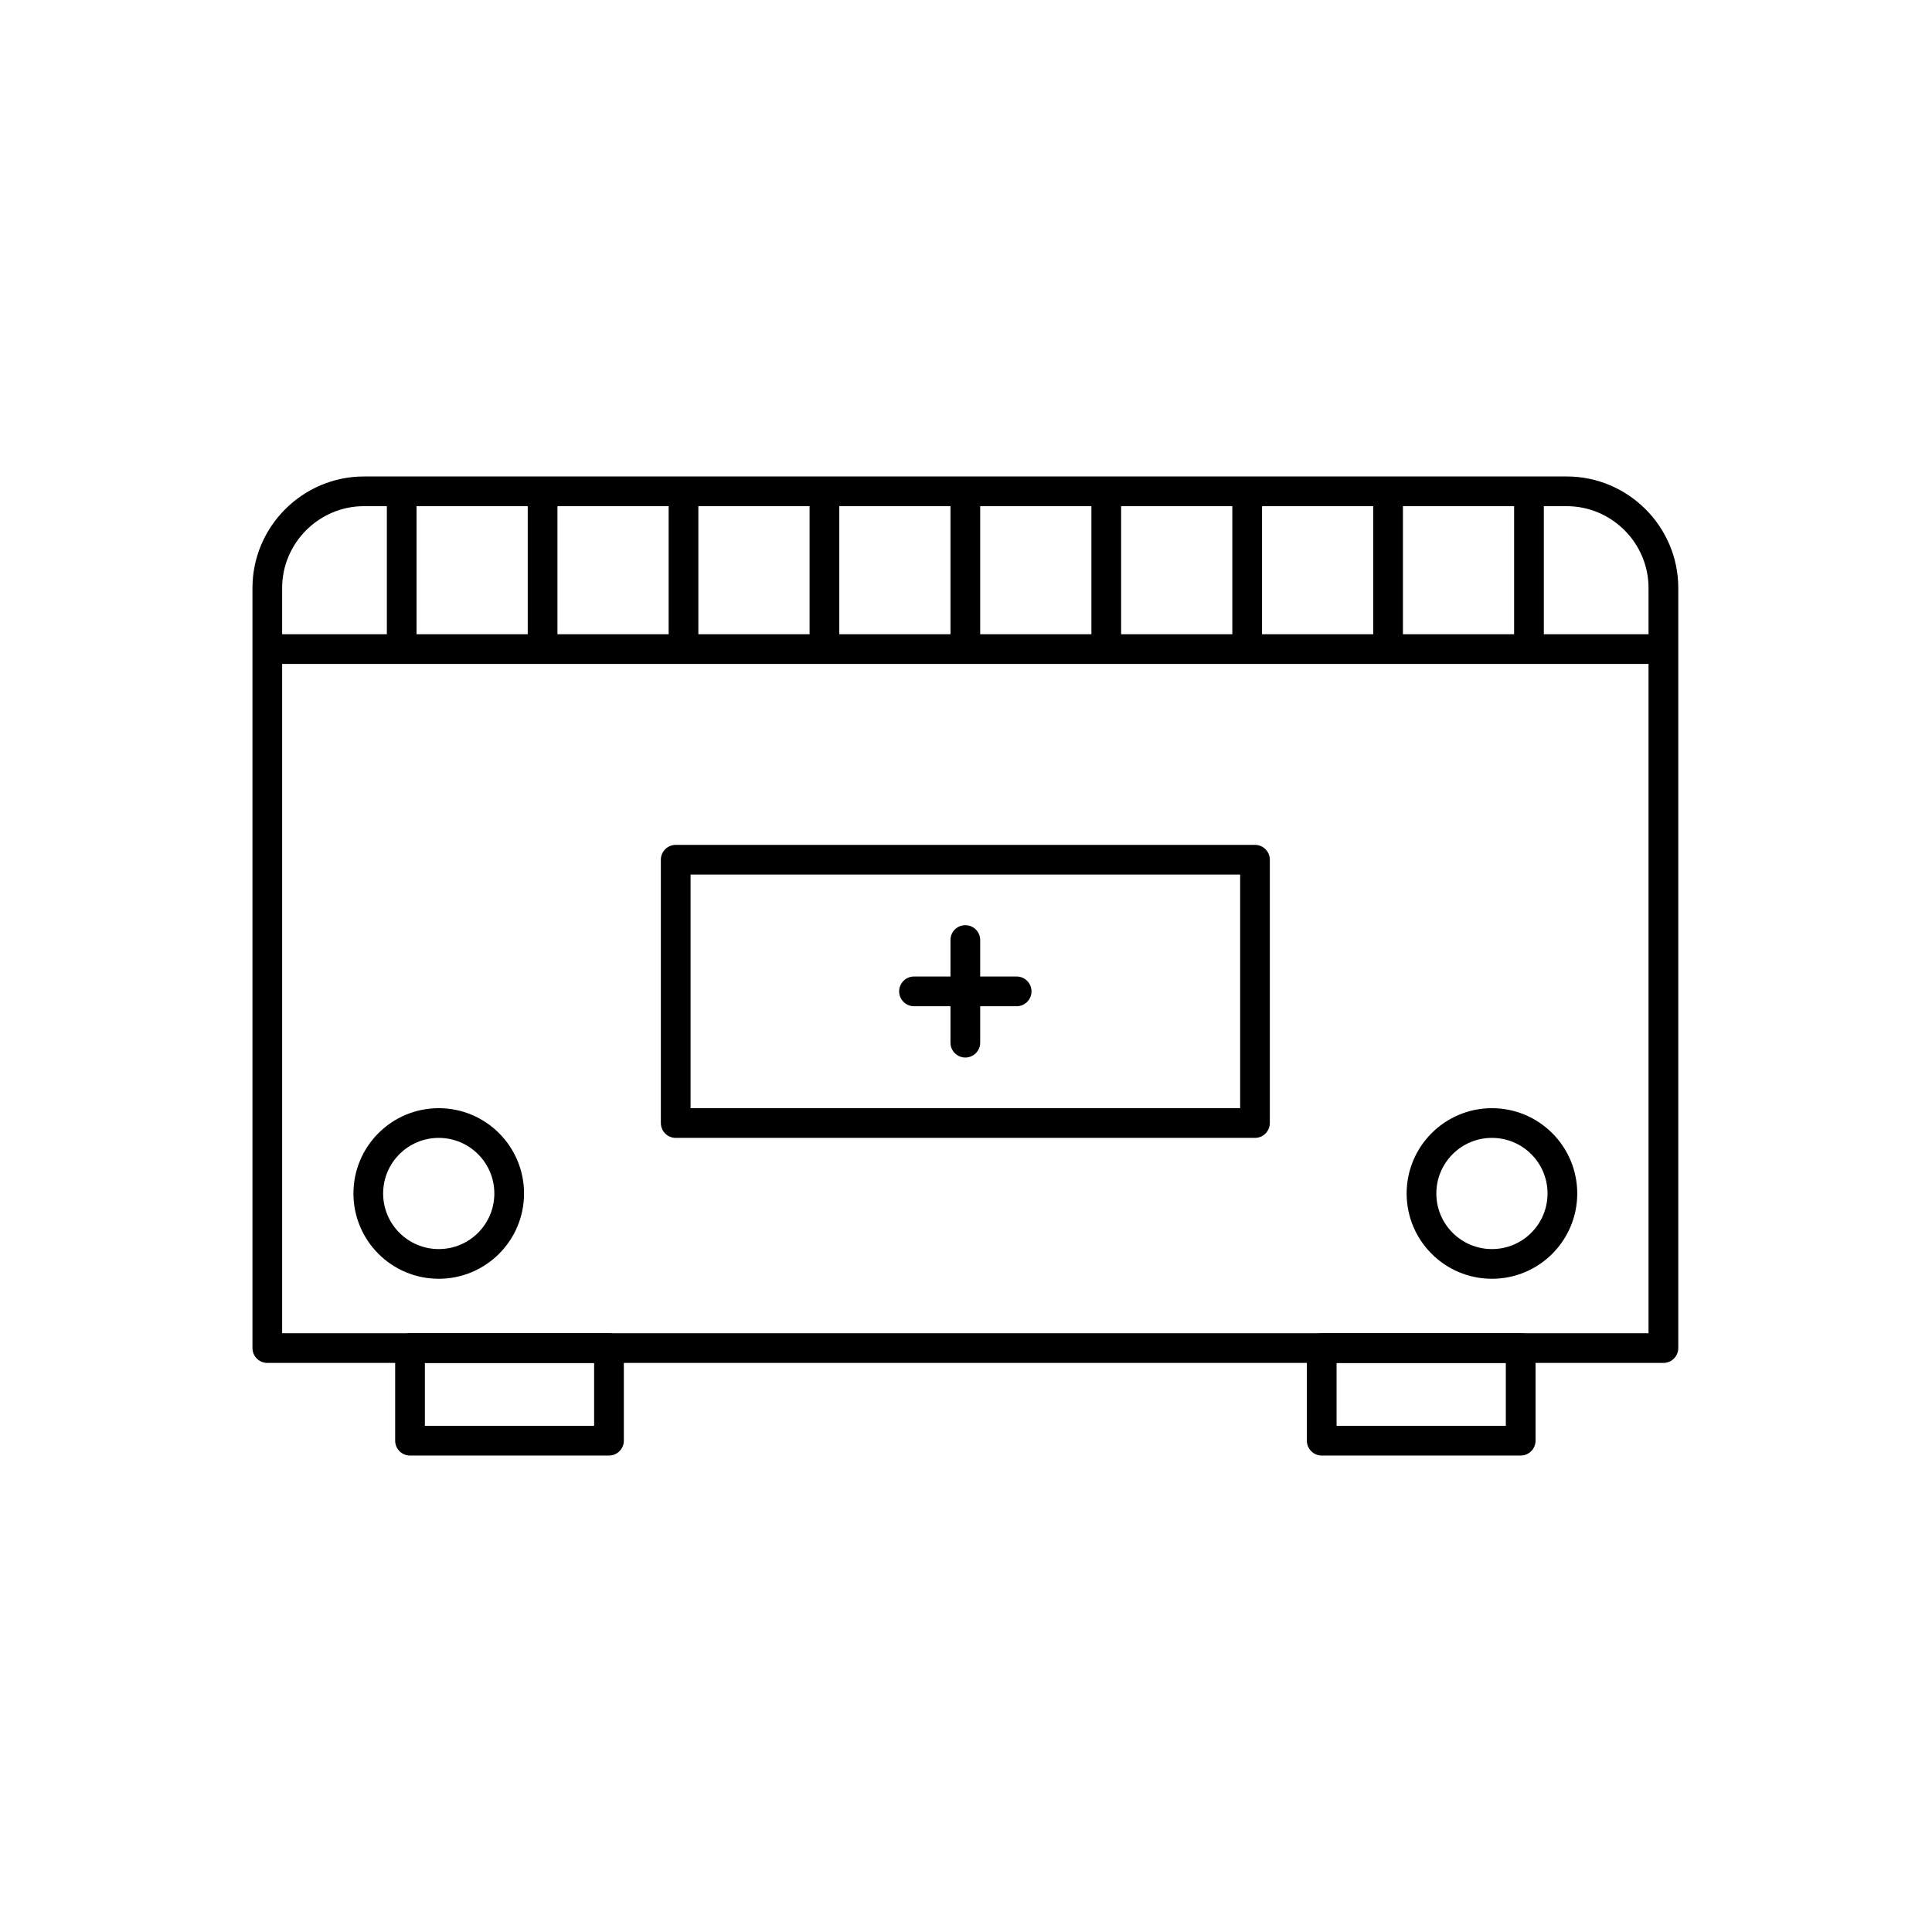
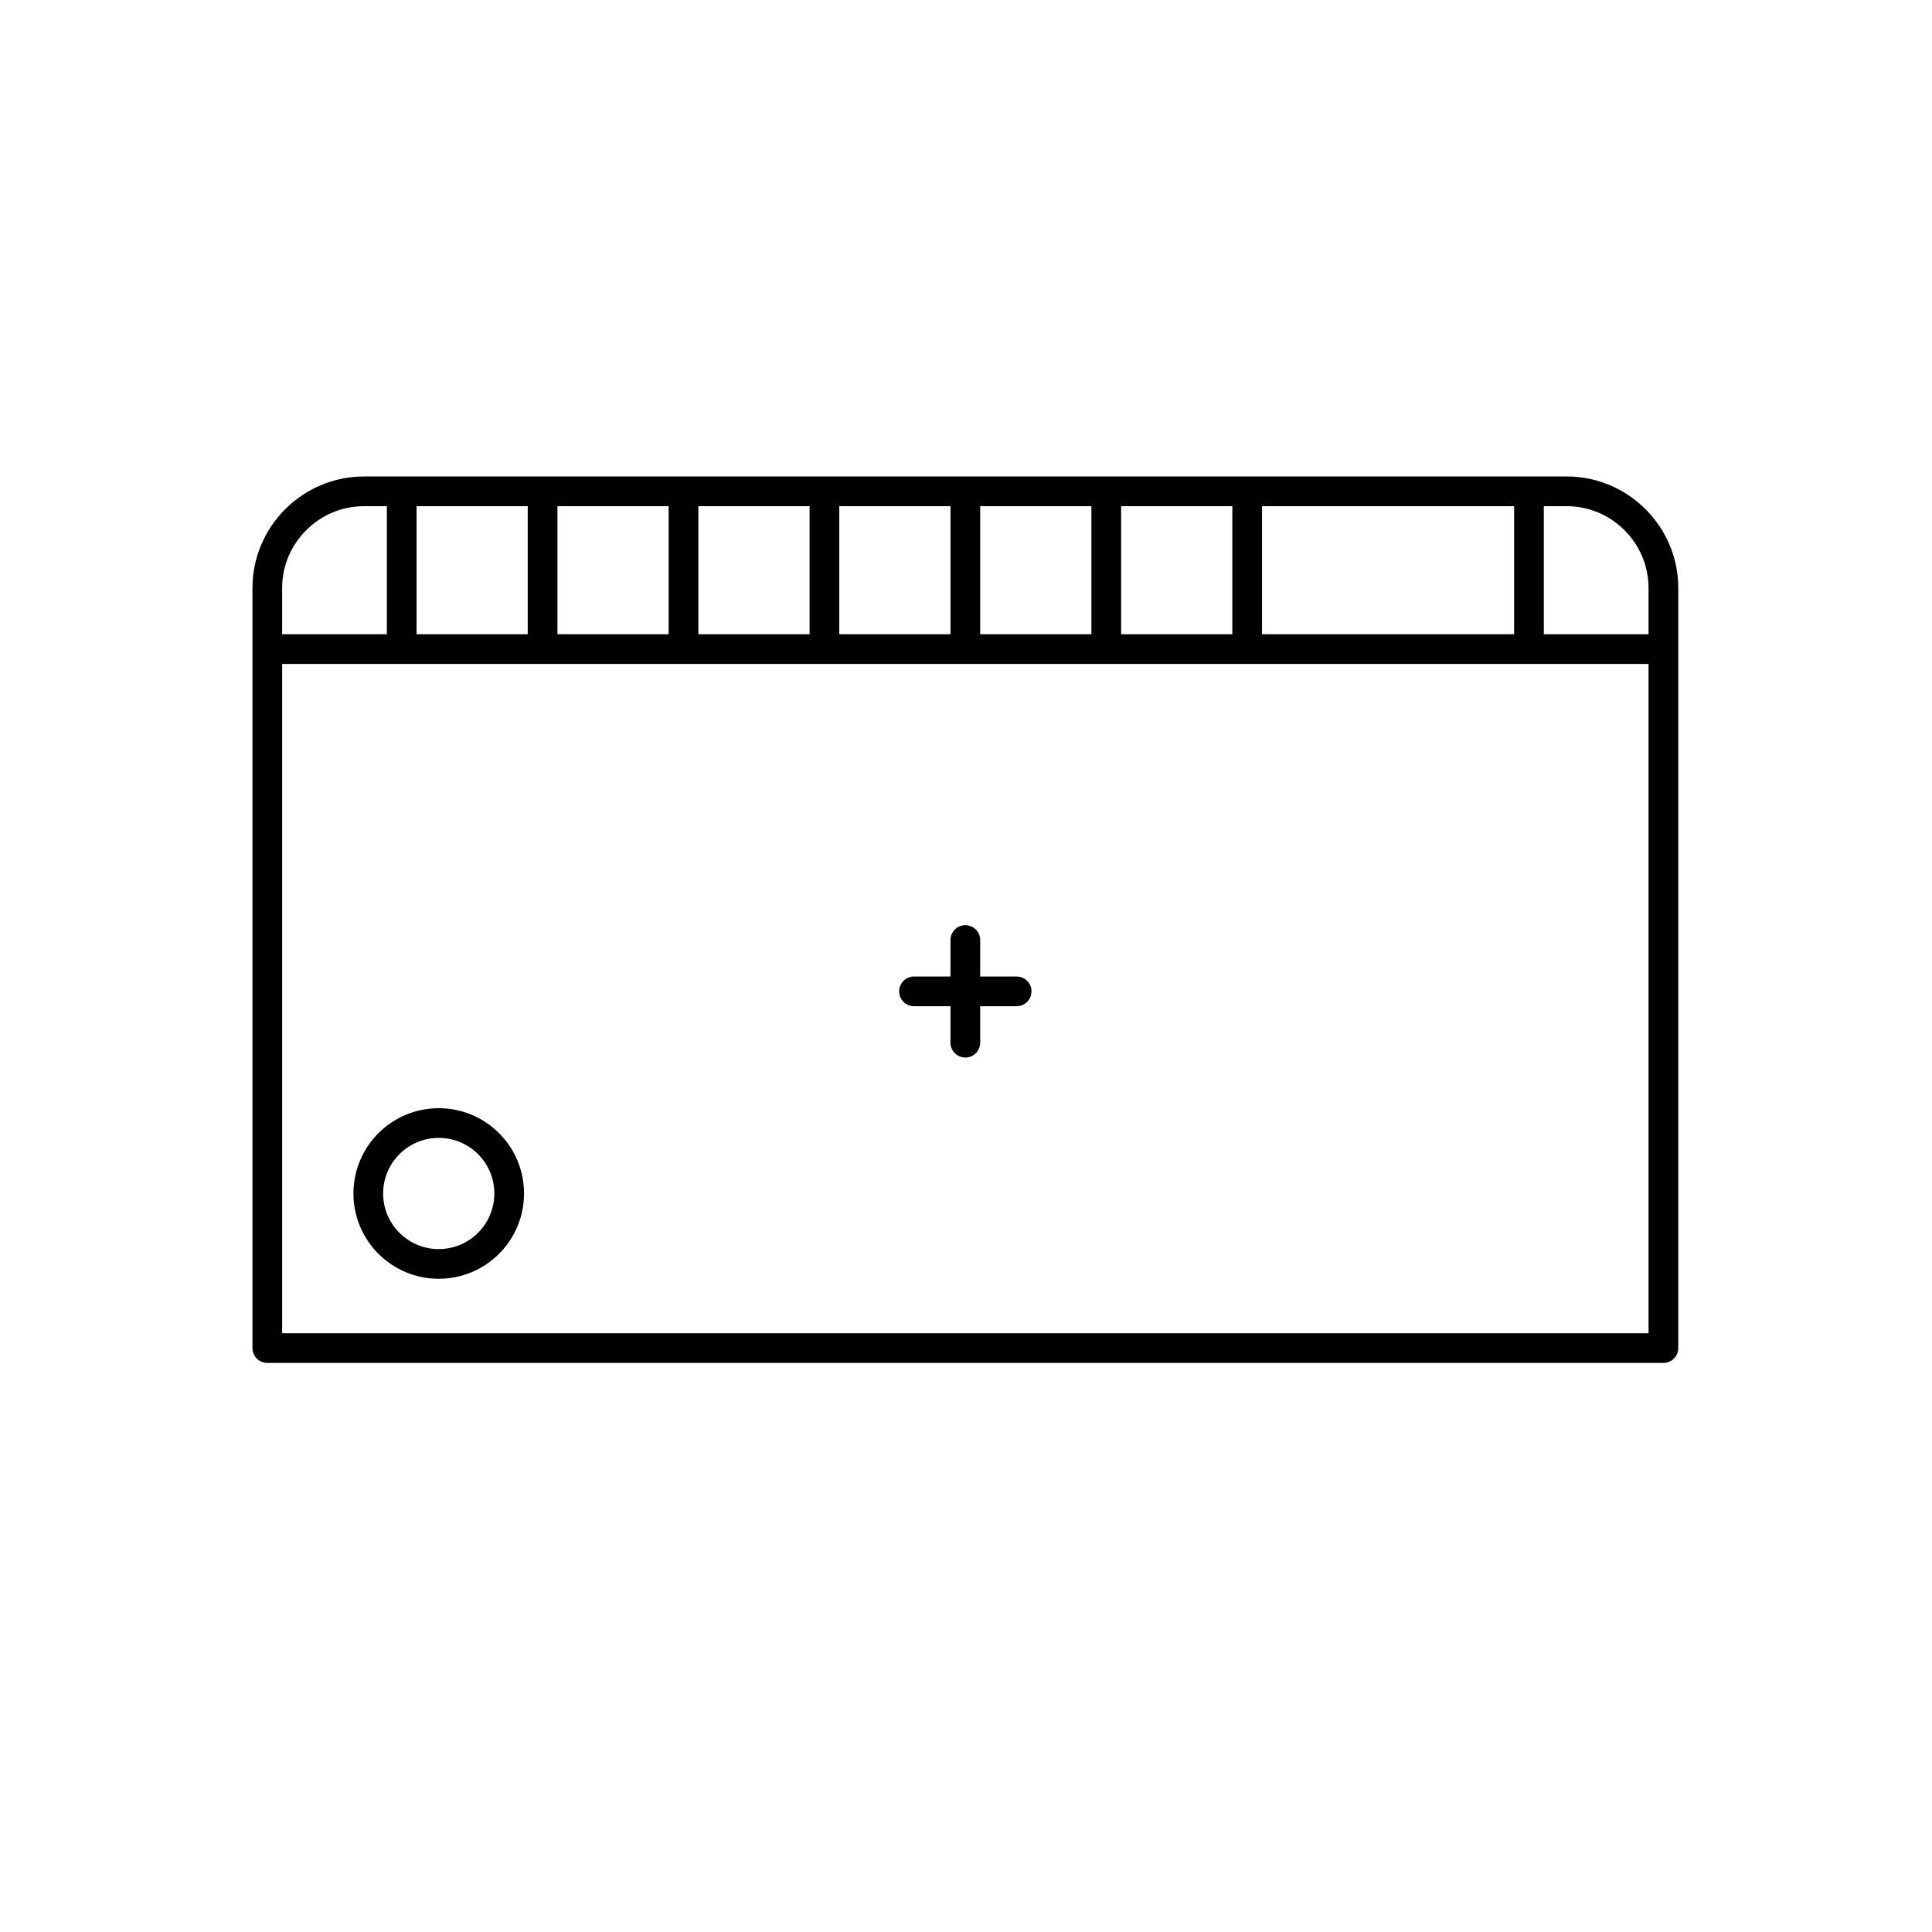
<svg xmlns="http://www.w3.org/2000/svg" fill="#000000" width="800px" height="800px" version="1.1" viewBox="144 144 512 512">
  <g>
    <path d="m240.45 270.27h318.76c8.129 0 15.52 3.324 20.875 8.676 5.356 5.356 8.676 12.742 8.676 20.875v201.43c0 2.172-1.762 3.938-3.938 3.938h-369.98c-2.172 0-3.938-1.762-3.938-3.938v-201.43c0-8.129 3.324-15.52 8.676-20.875 5.356-5.356 12.742-8.676 20.875-8.676zm318.76 7.871h-318.76c-5.957 0-11.375 2.441-15.309 6.371-3.93 3.93-6.371 9.352-6.371 15.309v197.5h362.11v-197.5c0-5.957-2.441-11.375-6.371-15.309-3.93-3.93-9.352-6.371-15.309-6.371z" />
    <path d="m584.82 319.95h-366.89v-7.871h366.89z" />
    <path d="m254.39 275.1v41.809h-7.871v-41.809z" />
    <path d="m291.73 275.1v41.809h-7.875v-41.809z" />
    <path d="m329.07 275.1v41.809h-7.871v-41.809z" />
    <path d="m366.42 275.1v41.809h-7.871v-41.809z" />
    <path d="m403.76 275.1v41.809h-7.871v-41.809z" />
    <path d="m441.11 275.1v41.809h-7.875v-41.809z" />
    <path d="m478.45 275.1v41.809h-7.871v-41.809z" />
-     <path d="m515.79 275.1v41.809h-7.871v-41.809z" />
    <path d="m553.13 275.1v41.809h-7.875v-41.809z" />
-     <path d="m323.07 367.9h153.51c2.172 0 3.938 1.762 3.938 3.938v69.777c0 2.172-1.762 3.938-3.938 3.938h-153.51c-2.172 0-3.938-1.762-3.938-3.938v-69.777c0-2.172 1.762-3.938 3.938-3.938zm149.58 7.871h-145.64v61.906h145.64z" />
    <path d="m403.76 393.12c0-2.172-1.762-3.938-3.938-3.938-2.172 0-3.938 1.762-3.938 3.938v27.199c0 2.172 1.762 3.938 3.938 3.938 2.172 0 3.938-1.762 3.938-3.938z" />
    <path d="m413.42 410.66c2.172 0 3.938-1.762 3.938-3.938 0-2.172-1.762-3.938-3.938-3.938h-27.199c-2.172 0-3.938 1.762-3.938 3.938 0 2.172 1.762 3.938 3.938 3.938z" />
    <path d="m260.27 437.68c6.242 0 11.895 2.531 15.984 6.621s6.621 9.742 6.621 15.984-2.531 11.895-6.621 15.984-9.742 6.621-15.984 6.621-11.895-2.531-15.984-6.621-6.621-9.742-6.621-15.984 2.531-11.895 6.621-15.984 9.742-6.621 15.984-6.621zm10.418 12.188c-2.668-2.668-6.352-4.316-10.418-4.316-4.07 0-7.754 1.648-10.418 4.316-2.668 2.668-4.316 6.352-4.316 10.418 0 4.07 1.648 7.754 4.316 10.418 2.668 2.668 6.352 4.316 10.418 4.316 4.07 0 7.754-1.648 10.418-4.316 2.668-2.668 4.316-6.352 4.316-10.418 0-4.07-1.648-7.754-4.316-10.418z" />
-     <path d="m539.38 437.68c6.242 0 11.895 2.531 15.984 6.621 4.09 4.09 6.621 9.742 6.621 15.984s-2.531 11.895-6.621 15.984c-4.09 4.09-9.742 6.621-15.984 6.621-6.242 0-11.895-2.531-15.984-6.621-4.09-4.09-6.621-9.742-6.621-15.984s2.531-11.895 6.621-15.984c4.09-4.09 9.742-6.621 15.984-6.621zm10.418 12.188c-2.668-2.668-6.352-4.316-10.418-4.316-4.07 0-7.754 1.648-10.418 4.316-2.668 2.668-4.316 6.352-4.316 10.418 0 4.07 1.648 7.754 4.316 10.418 2.668 2.668 6.352 4.316 10.418 4.316 4.07 0 7.754-1.648 10.418-4.316 2.668-2.668 4.316-6.352 4.316-10.418 0-4.07-1.648-7.754-4.316-10.418z" />
-     <path d="m494.27 497.32h52.727c2.172 0 3.938 1.762 3.938 3.938v24.539c0 2.172-1.762 3.938-3.938 3.938h-52.727c-2.172 0-3.938-1.762-3.938-3.938v-24.539c0-2.172 1.762-3.938 3.938-3.938zm48.789 7.871h-44.852v16.668h44.852z" />
-     <path d="m252.66 497.32h52.727c2.172 0 3.938 1.762 3.938 3.938v24.539c0 2.172-1.762 3.938-3.938 3.938h-52.727c-2.172 0-3.938-1.762-3.938-3.938v-24.539c0-2.172 1.762-3.938 3.938-3.938zm48.789 7.871h-44.852v16.668h44.852z" />
  </g>
</svg>